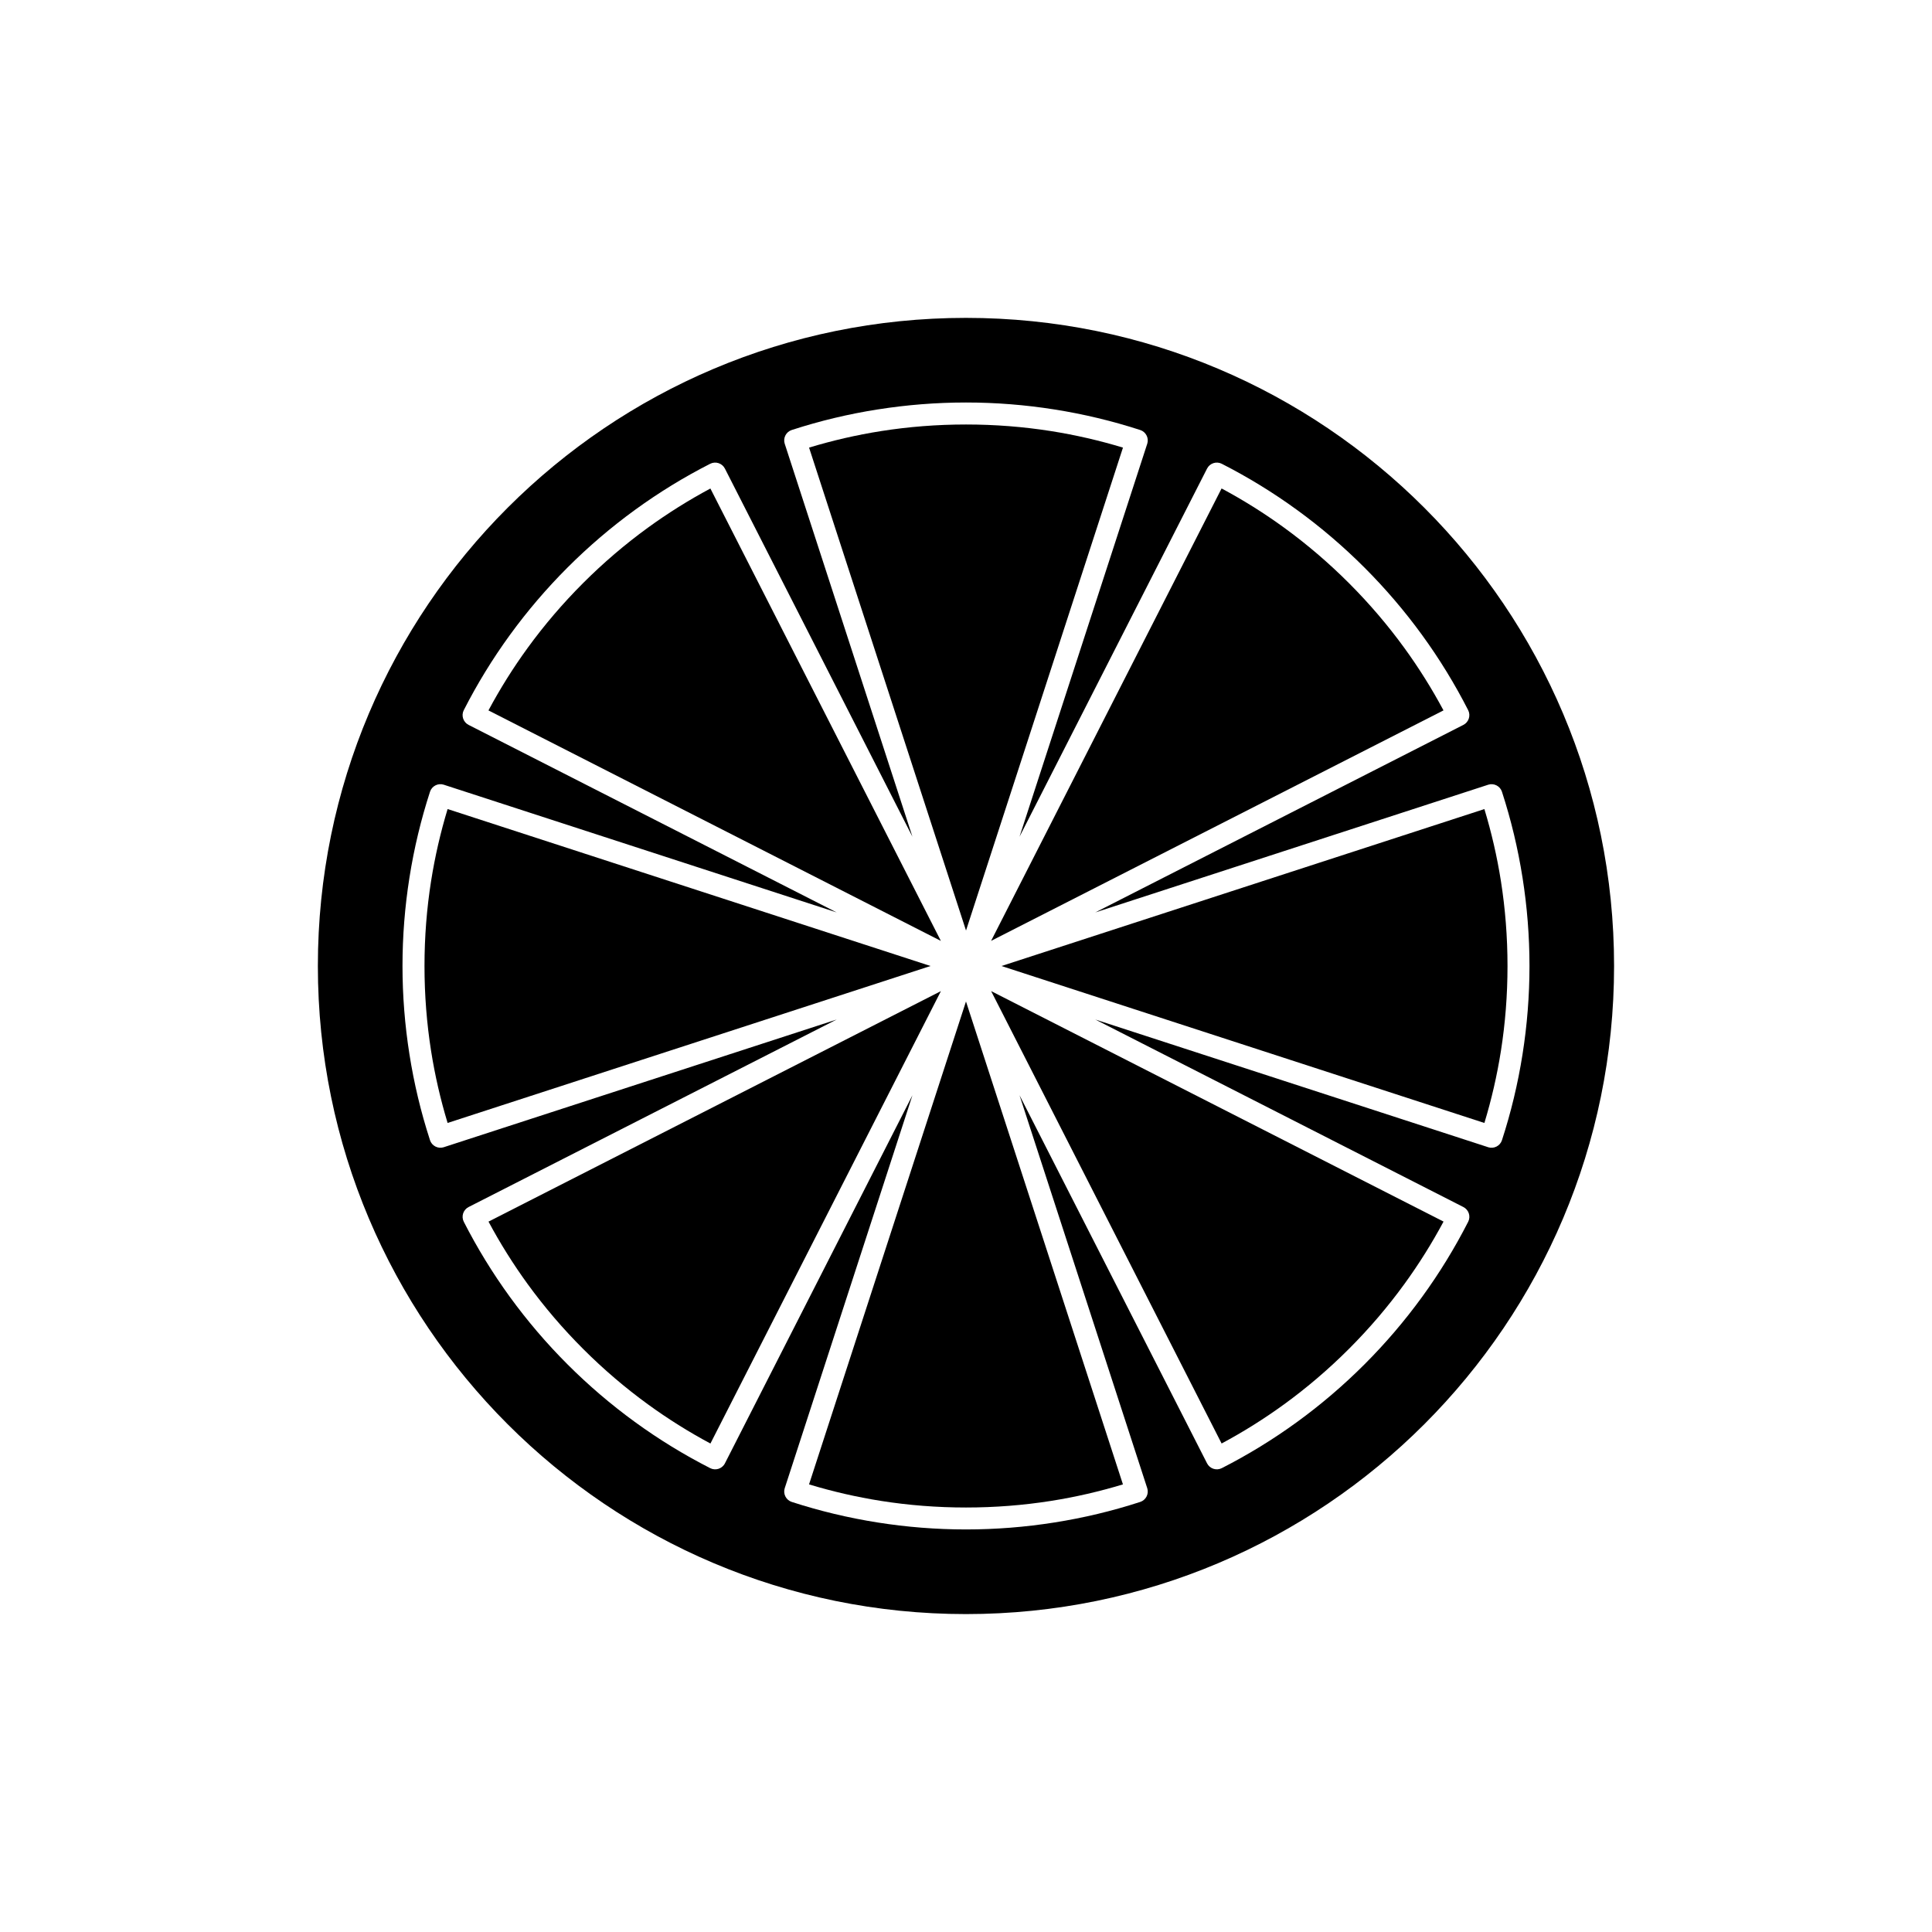
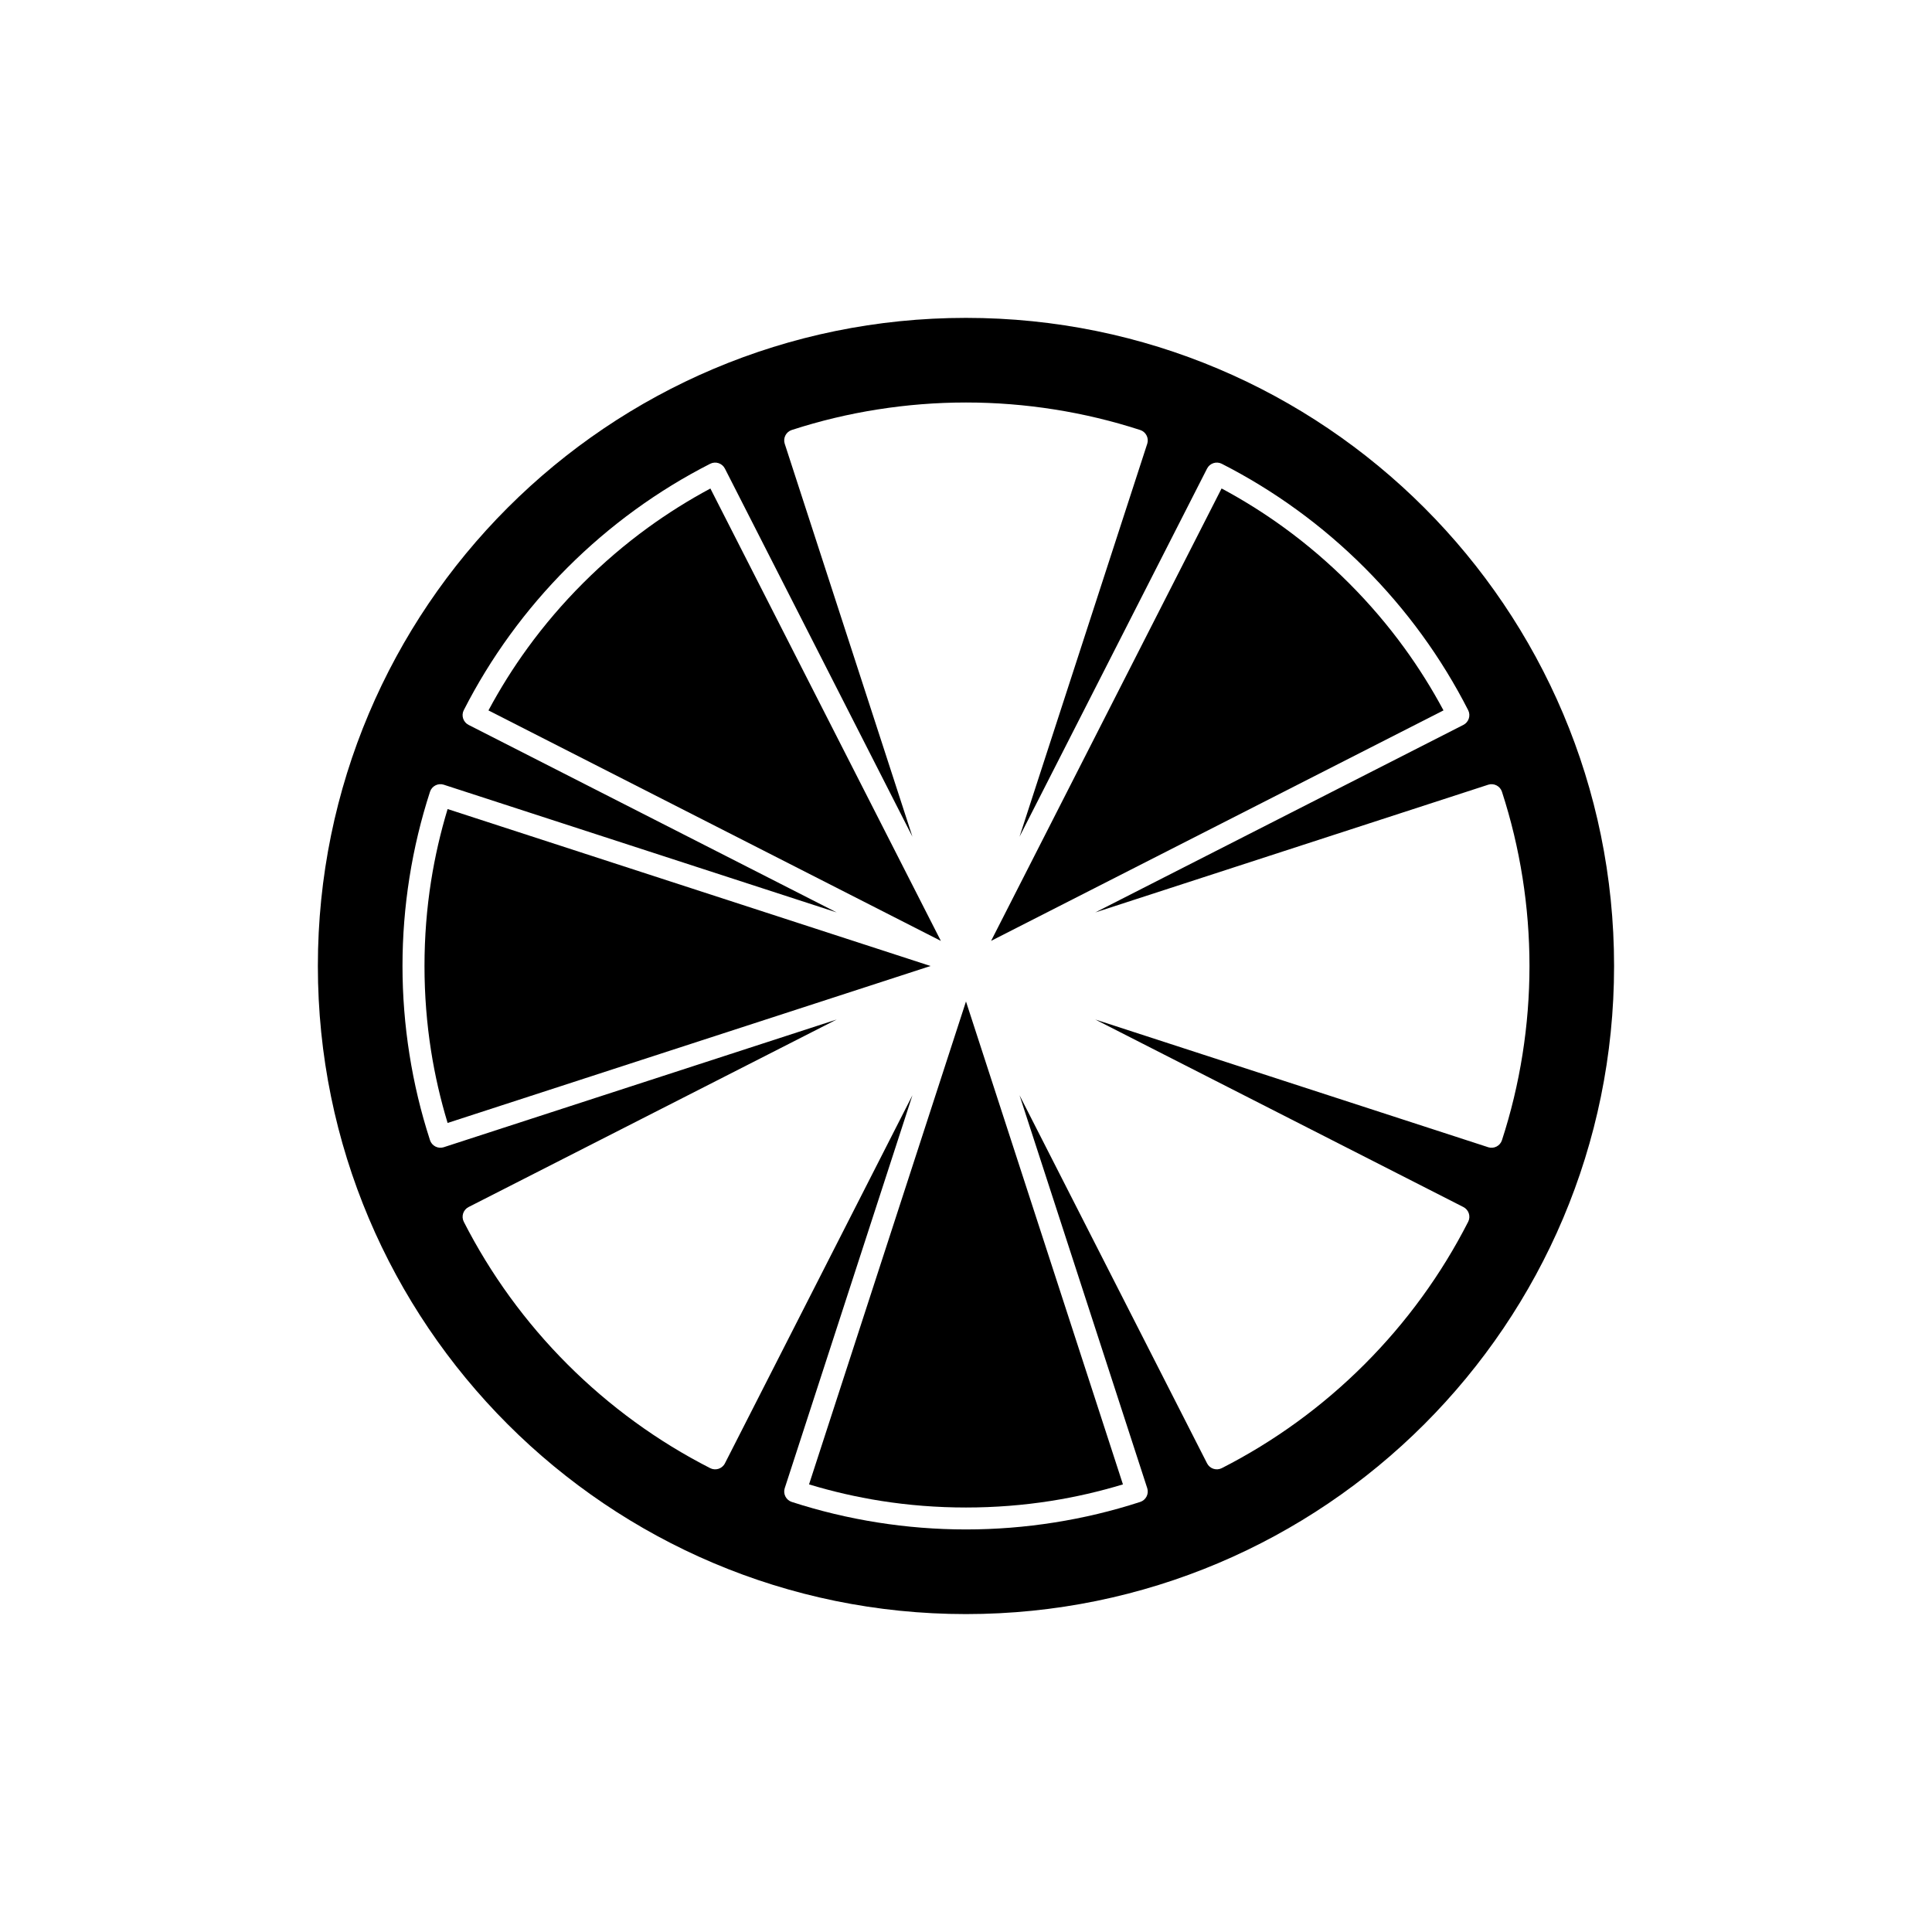
<svg xmlns="http://www.w3.org/2000/svg" fill="#000000" width="800px" height="800px" version="1.1" viewBox="144 144 512 512">
  <g fill-rule="evenodd">
    <path d="m390.6 400-127.98-41.594c-1.883 6.215-3.352 12.59-4.379 19.09-1.148 7.285-1.746 14.801-1.746 22.504s0.598 15.219 1.746 22.504c1.023 6.5 2.496 12.871 4.379 19.09z" />
    <path d="m273.45 332.27 119.89 61.078-61.078-119.89c-5.715 3.059-11.262 6.531-16.598 10.41-5.984 4.352-11.719 9.238-17.145 14.664-5.426 5.426-10.312 11.16-14.664 17.141-3.883 5.336-7.352 10.883-10.41 16.598z" />
-     <path d="m358.41 262.62 41.594 127.98 41.594-127.98c-6.215-1.883-12.59-3.352-19.09-4.379-7.285-1.148-14.801-1.746-22.504-1.746s-15.219 0.598-22.504 1.746c-6.5 1.023-12.871 2.496-19.09 4.379z" />
    <path d="m467.73 273.45-61.078 119.89 119.89-61.078c-3.059-5.715-6.531-11.262-10.41-16.598-4.352-5.984-9.238-11.719-14.664-17.145-5.426-5.426-11.16-10.312-17.141-14.664-5.336-3.883-10.883-7.352-16.598-10.41z" />
-     <path d="m537.38 358.41-127.98 41.594 127.98 41.594c1.883-6.215 3.352-12.59 4.379-19.086 1.148-7.285 1.746-14.801 1.746-22.508 0-7.703-0.598-15.219-1.746-22.504-1.023-6.496-2.496-12.871-4.379-19.086z" />
-     <path d="m526.55 467.73-119.89-61.078 61.078 119.89c5.715-3.059 11.262-6.531 16.598-10.41 5.984-4.352 11.719-9.238 17.145-14.664 5.426-5.426 10.312-11.16 14.664-17.145 3.883-5.336 7.352-10.883 10.41-16.598z" />
    <path d="m441.59 537.38-41.594-127.98-41.594 127.98c6.215 1.883 12.59 3.352 19.09 4.379 7.285 1.148 14.801 1.746 22.504 1.746s15.219-0.598 22.504-1.746c6.5-1.023 12.871-2.496 19.09-4.379z" />
-     <path d="m332.27 526.55 61.078-119.89-119.89 61.078c3.059 5.715 6.531 11.262 10.41 16.598 4.352 5.984 9.238 11.719 14.664 17.141 5.426 5.426 11.16 10.312 17.145 14.664 5.336 3.883 10.883 7.352 16.598 10.41z" />
    <path d="m533.08 332.2m-65.285 200.88m-200.88-65.285m65.285-200.88m44.406-14.41c7.668-1.211 15.48-1.84 23.391-1.84s15.727 0.629 23.391 1.84c7.832 1.234 15.441 3.07 22.77 5.449v-0.004c1.527 0.496 2.367 2.141 1.871 3.668l-0.059 0.168-33.781 103.94 49.691-97.543c0.73-1.434 2.484-2.004 3.914-1.273l0.094 0.051c6.848 3.496 13.488 7.559 19.852 12.188 6.258 4.551 12.23 9.637 17.848 15.254 5.617 5.617 10.703 11.59 15.254 17.848 4.648 6.391 8.727 13.066 12.234 19.945 0.73 1.434 0.16 3.184-1.273 3.914l-0.094 0.047-97.449 49.645 104.11-33.836v-0.004c1.527-0.496 3.172 0.34 3.668 1.867l0.051 0.172c2.356 7.277 4.172 14.824 5.398 22.598 1.211 7.668 1.84 15.48 1.84 23.391 0 7.91-0.629 15.727-1.84 23.395-1.234 7.832-3.07 15.438-5.453 22.77h0.004c-0.496 1.527-2.141 2.367-3.668 1.871l-0.168-0.062-103.94-33.781 97.543 49.691c1.434 0.73 2.004 2.484 1.273 3.914l-0.051 0.094c-3.496 6.848-7.559 13.488-12.188 19.852-4.551 6.258-9.637 12.23-15.254 17.848-5.617 5.617-11.59 10.703-17.848 15.254-6.391 4.648-13.066 8.727-19.945 12.234-1.434 0.73-3.184 0.16-3.914-1.273l-0.047-0.094-49.645-97.449 33.836 104.11h0.004c0.496 1.527-0.34 3.172-1.867 3.668l-0.172 0.051c-7.277 2.356-14.828 4.172-22.602 5.394-7.664 1.211-15.48 1.84-23.391 1.84-7.91 0-15.727-0.629-23.391-1.84-7.832-1.234-15.438-3.07-22.77-5.449v0.004c-1.527-0.496-2.367-2.141-1.871-3.668l0.059-0.168 33.781-103.94-49.691 97.543c-0.73 1.434-2.484 2.004-3.914 1.273l-0.094-0.051c-6.848-3.496-13.488-7.559-19.852-12.188-6.258-4.551-12.23-9.637-17.848-15.254-5.617-5.617-10.703-11.59-15.254-17.848-4.648-6.391-8.727-13.066-12.238-19.945-0.73-1.434-0.16-3.184 1.273-3.914l0.094-0.047 97.449-49.645-104.11 33.836v0.004c-1.527 0.496-3.172-0.34-3.668-1.867l-0.051-0.172c-2.356-7.277-4.172-14.828-5.394-22.602-1.211-7.668-1.84-15.48-1.84-23.391 0-7.91 0.629-15.727 1.84-23.391 1.234-7.832 3.07-15.438 5.449-22.77h-0.004c0.496-1.527 2.141-2.367 3.668-1.871l0.168 0.059 103.94 33.781-97.543-49.691c-1.434-0.73-2.004-2.484-1.273-3.914l0.051-0.094c3.496-6.848 7.559-13.488 12.188-19.852 4.551-6.258 9.637-12.23 15.254-17.848 5.617-5.617 11.59-10.703 17.848-15.254 6.391-4.648 13.066-8.727 19.945-12.234 1.434-0.73 3.184-0.16 3.914 1.273l0.047 0.094 49.645 97.449-33.836-104.11h-0.004c-0.496-1.527 0.34-3.172 1.867-3.668l0.172-0.051c7.277-2.356 14.828-4.172 22.602-5.394zm195.14 147.49c0-47.43-19.223-90.367-50.305-121.45s-74.02-50.305-121.45-50.305-90.367 19.223-121.45 50.305-50.305 74.02-50.305 121.45c0 47.43 19.223 90.367 50.305 121.45 31.082 31.082 74.02 50.305 121.45 50.305s90.367-19.223 121.45-50.305c31.082-31.082 50.305-74.02 50.305-121.45z" />
  </g>
</svg>